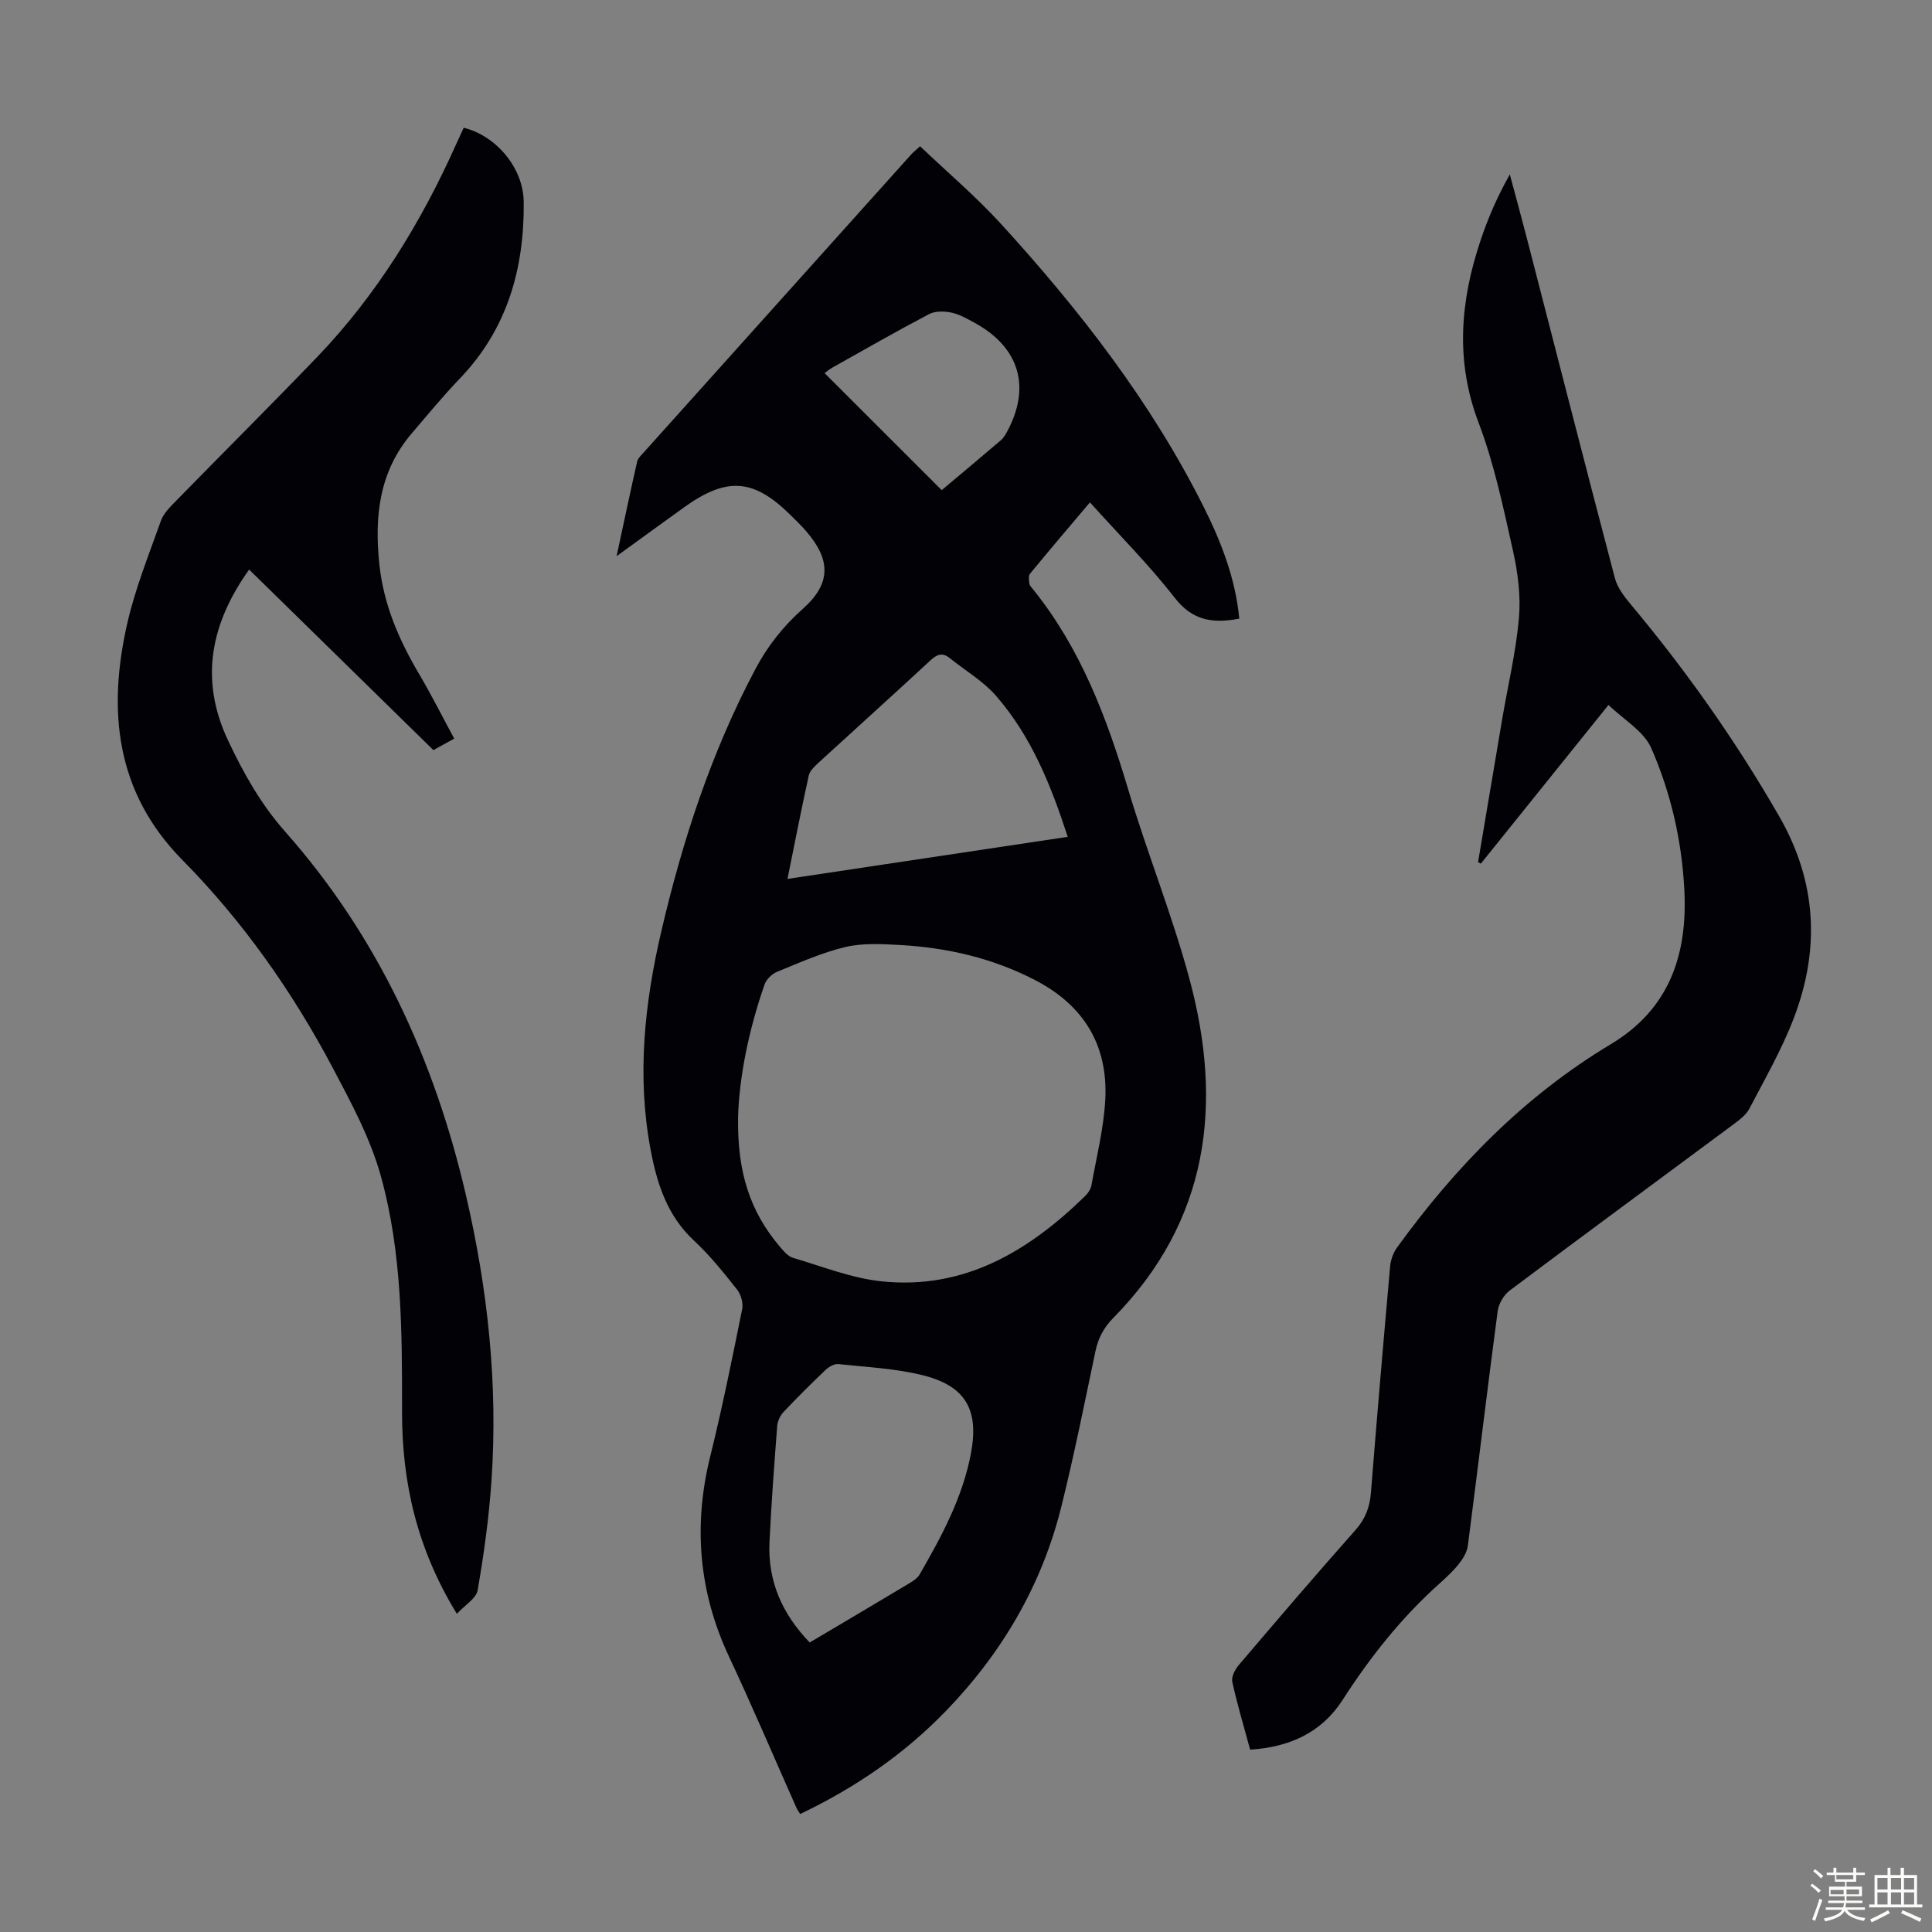
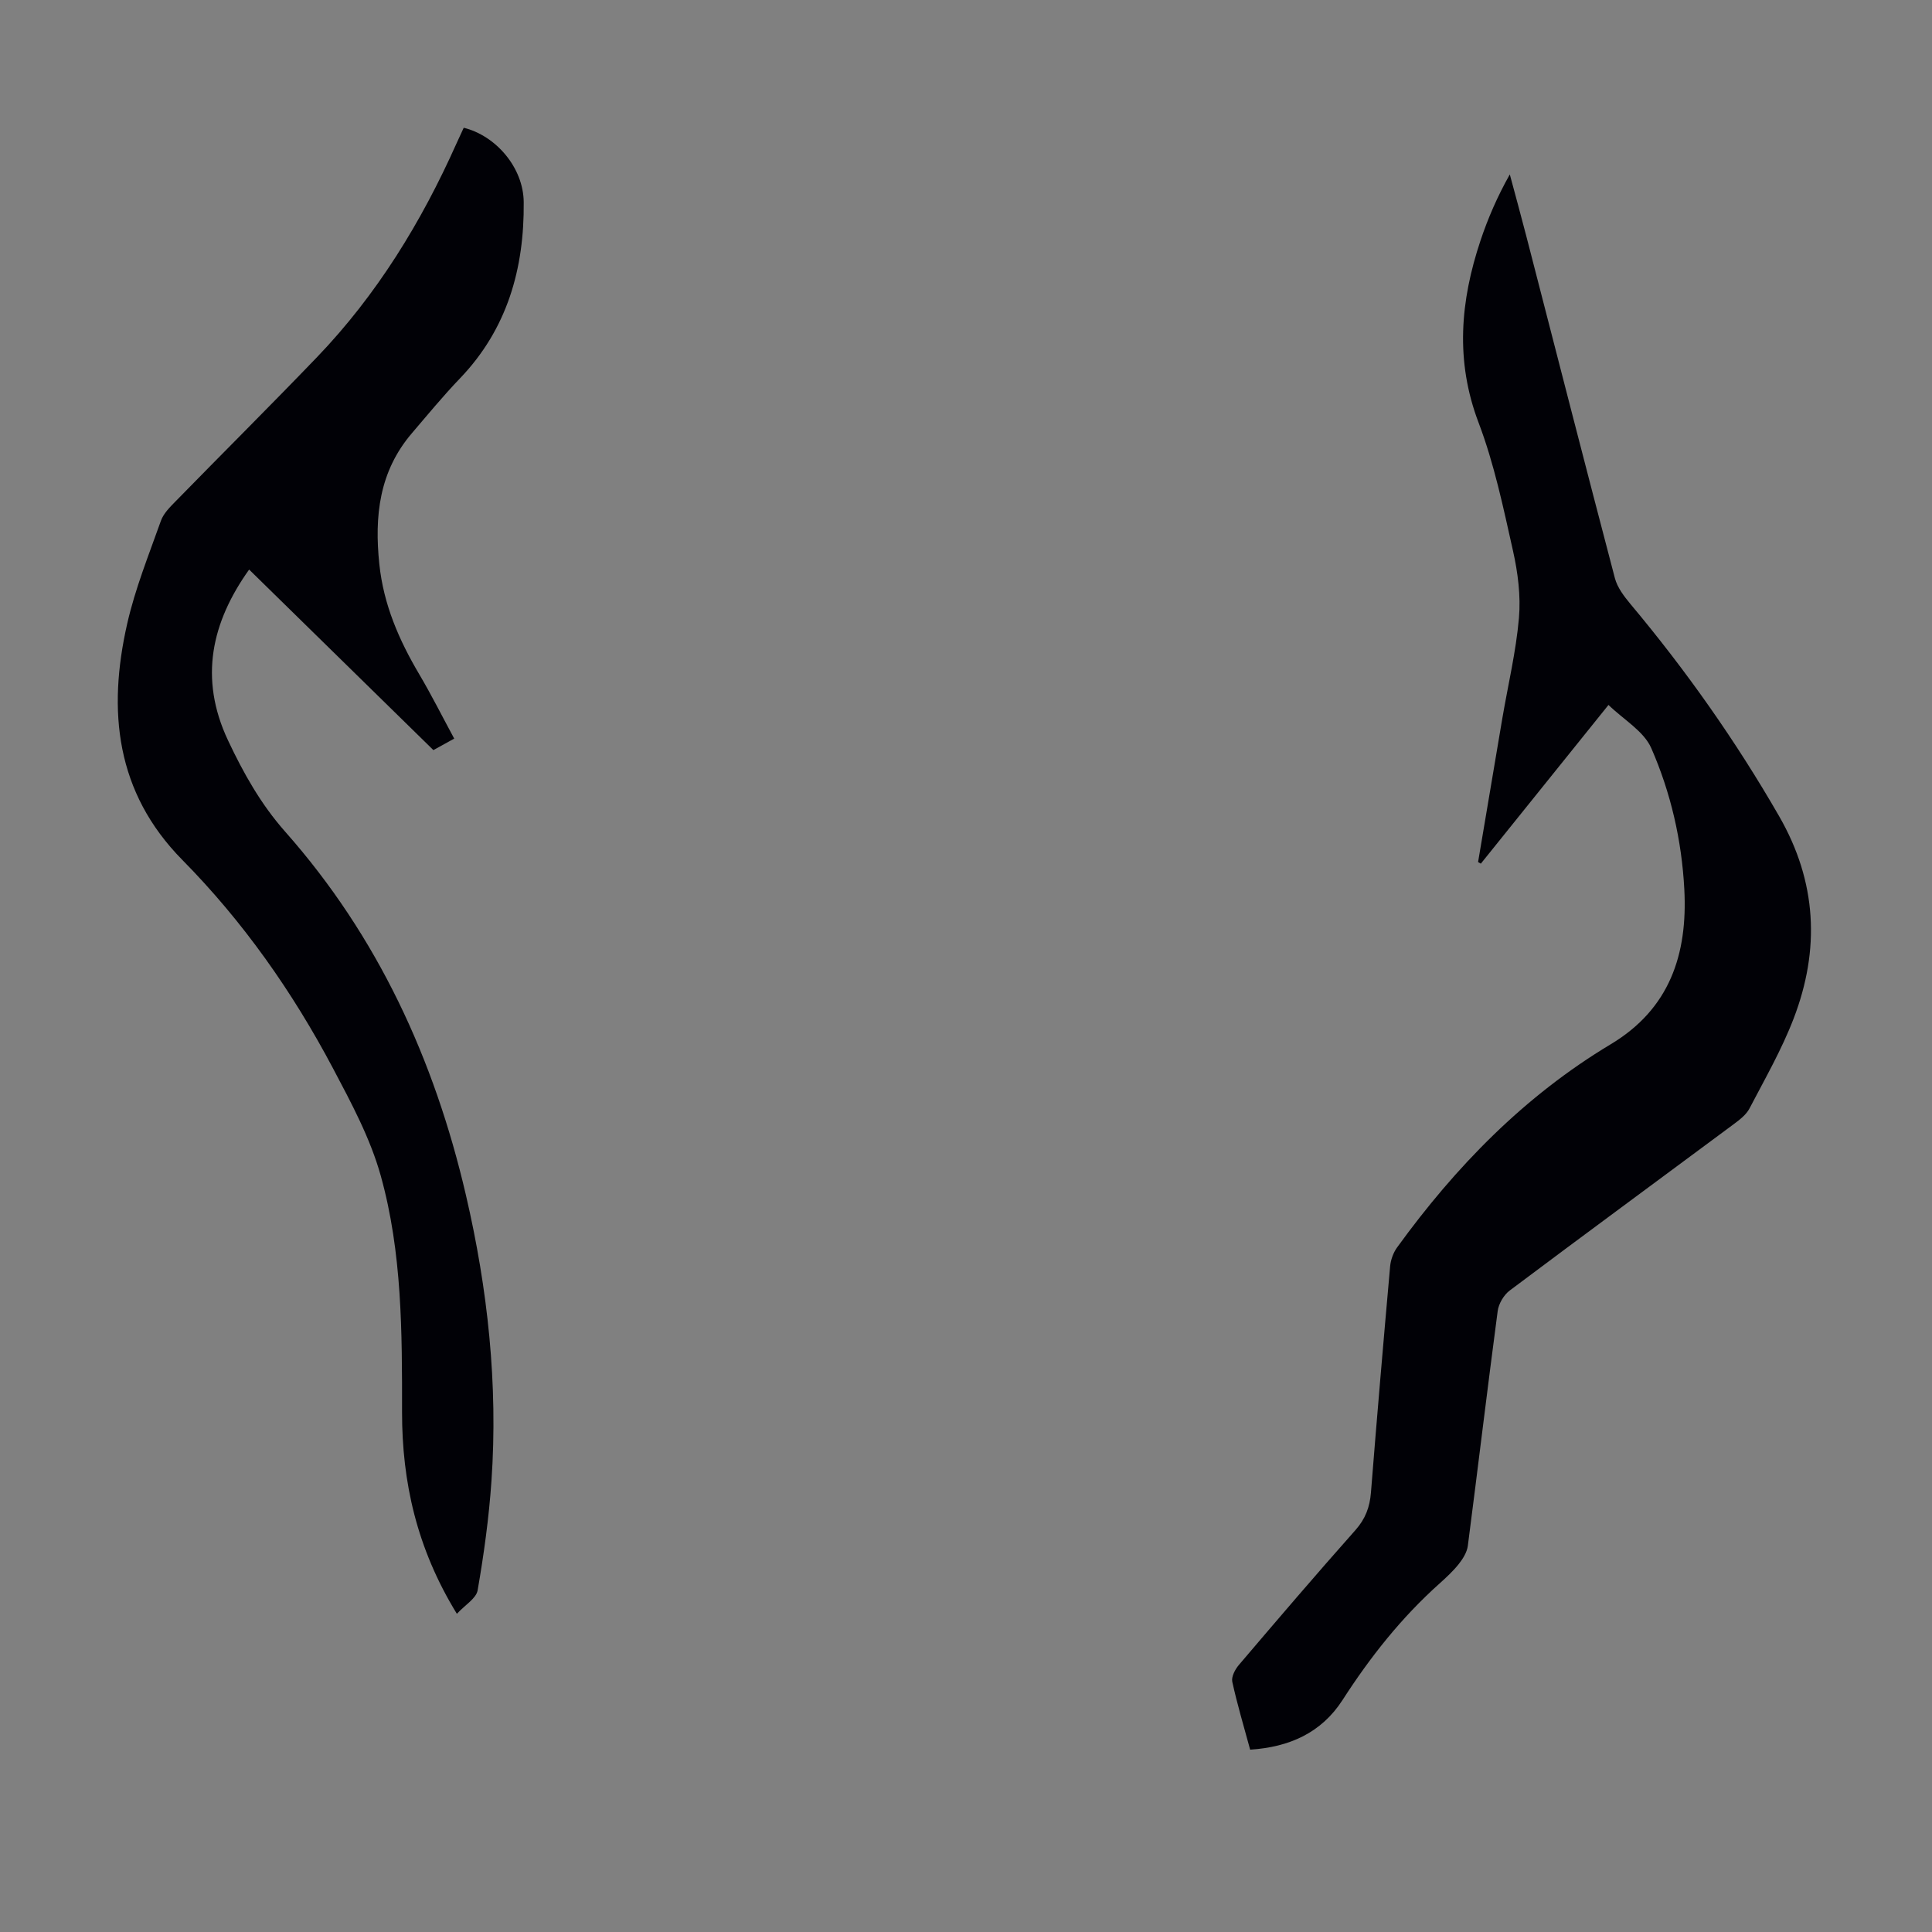
<svg xmlns="http://www.w3.org/2000/svg" enable-background="new 0 0 400 400" viewBox="0 0 400 400">
  <rect x="0" y="0" width="400" height="400" fill="#808080" stroke="none" />
-   <path d="m374.8 390.4.4-.4c.7.5 1.3 1 1.8 1.4l-.5.5c-.5-.6-1.1-1.1-1.7-1.5zm1 7.3-.6-.3c.5-1.4 1.1-2.8 1.5-4.3.2.1.4.2.6.3-.5 1.3-1 2.8-1.5 4.3zm-.4-10.3.4-.4c.4.3 1 .8 1.7 1.4l-.5.5c-.4-.5-1-1-1.6-1.5zm2.5.3h1.7v-1h.6v1h3.5v-1h.6v1h1.8v.5h-1.8v1.4h-2v1h3.2v2h-3.2v.9h3.3v.5h-3.4c0 .3-.1.6-.1.9h4v.5h-3.7c.7.9 1.9 1.5 3.8 1.7-.1.2-.2.4-.3.6-2.1-.4-3.5-1.1-4-2.1-.4 1-1.8 1.7-4 2.2-.1-.2-.2-.4-.3-.6 2.1-.4 3.4-1 3.8-1.8h-3.4v-.5h3.6c.1-.3.1-.6.2-.9h-3.3v-.5h3.4c0-.3 0-.6 0-.9h-3.2v-2h3.3v-1h-2.1v-1.4h-1.7v-.5zm1.1 3.5v1h2.7c0-.3 0-.4 0-.4 0-.1 0-.2 0-.2 0-.1 0-.2 0-.3h-2.7zm1.2-3v.9h3.5v-.9zm4.7 3h-2.6v.6.4h2.6z" fill="#fbfcfa" />
-   <path d="m393.6 386.7h.6v1.5h2.7v6.1h1.1v.6h-11v-.6h1.1v-6.1h2.7v-1.5h.6v1.5h2.1v-1.5zm-2.7 8.8.4.6c-1.2.6-2.5 1.3-3.8 1.9-.1-.2-.2-.4-.3-.6 1.2-.6 2.5-1.2 3.7-1.9zm-2.2-6.7v2.4h2.1v-2.4zm0 3v2.5h2.1v-2.5zm2.8-3v2.4h2.1v-2.4zm0 3v2.5h2.1v-2.5zm6 6.1c-1.4-.7-2.7-1.3-3.9-1.8l.3-.6c1.5.6 2.7 1.2 3.9 1.7zm-1.2-9.1h-2.1v2.4h2.1zm-2.1 3v2.5h2.1v-2.5z" fill="#fbfcfa" />
  <g fill="#010106">
-     <path d="m127.66 115.15c1.55-7.21 2.85-13.39 4.25-19.56.16-.7.82-1.31 1.34-1.89 18.46-20.58 36.92-41.15 55.39-61.71.36-.41.8-.75 1.85-1.71 5.67 5.4 11.63 10.46 16.85 16.18 16.26 17.82 30.99 36.79 41.86 58.47 3.66 7.3 6.59 14.89 7.38 23.15-5.36 1.03-9.63.49-13.34-4.28-5.34-6.87-11.54-13.06-17.58-19.79-4.25 5.03-8.38 9.87-12.41 14.78-.36.43-.21 1.36-.13 2.04.05.4.43.78.71 1.12 9.88 12.24 15.29 26.55 19.73 41.43 3.93 13.16 9.1 25.97 12.68 39.21 7.04 26.02 4.06 50.17-15.76 70.29-1.99 2.02-3.11 4.18-3.68 6.88-2.26 10.72-4.4 21.46-7.04 32.09-4.04 16.31-12.28 30.36-23.95 42.42-8.65 8.94-18.73 15.85-30.14 21.3-.28-.46-.59-.87-.8-1.34-4.63-10.41-9.08-20.9-13.92-31.21-6.29-13.42-7.45-27.16-3.9-41.51 2.5-10.08 4.55-20.28 6.61-30.47.25-1.26-.26-3.05-1.07-4.07-2.78-3.5-5.6-7.04-8.86-10.07-5.6-5.19-7.72-11.85-9.05-18.97-2.83-15.14-1.25-30.09 2.19-44.9 4.39-18.89 10.37-37.22 19.49-54.44 2.54-4.8 5.76-8.9 9.85-12.53 5.86-5.21 5.88-10.13.63-16.16-1.03-1.18-2.16-2.27-3.28-3.37-7.54-7.42-13.06-7.83-21.84-1.56-4.42 3.17-8.81 6.38-14.06 10.18zm25.15 116.09c-.19 11.63 2.56 19.67 8.63 26.85.77.91 1.69 2.02 2.74 2.33 6.08 1.79 12.13 4.22 18.35 4.87 17.05 1.78 30.39-6.2 42.1-17.63.61-.59 1.2-1.44 1.34-2.25 1.06-5.92 2.56-11.83 2.87-17.8.57-11.21-4.46-19.48-14.55-24.7-8.81-4.56-18.2-6.72-28-7.26-3.75-.21-7.68-.43-11.27.42-4.85 1.15-9.5 3.24-14.15 5.14-1.06.43-2.21 1.57-2.58 2.63-3.29 9.44-5.24 19.16-5.48 27.4zm14.83 108.82c7.13-4.23 13.97-8.26 20.77-12.34.74-.45 1.56-1.01 1.98-1.73 4.59-7.95 8.95-16.02 10.65-25.18 1.66-8.9-1.1-13.84-9.91-16.06-5.69-1.43-11.68-1.7-17.55-2.33-.82-.09-1.93.53-2.59 1.15-3 2.85-5.94 5.77-8.78 8.78-.69.73-1.22 1.88-1.3 2.88-.61 8.03-1.22 16.06-1.6 24.11-.36 8.03 2.63 14.81 8.33 20.72zm53.42-166.8c-3.48-10.74-7.57-20.86-14.87-29.23-2.65-3.04-6.34-5.18-9.53-7.76-1.51-1.22-2.63-.84-4.01.44-7.7 7.14-15.52 14.17-23.26 21.27-.79.73-1.73 1.63-1.95 2.6-1.53 6.94-2.89 13.91-4.4 21.39 19.51-2.92 38.57-5.79 58.02-8.71zm-26.09-71.78c3.93-3.3 8.11-6.8 12.26-10.34.49-.42.86-1.03 1.18-1.6 5.11-9.27 2.72-17.57-6.56-22.67-1.56-.86-3.18-1.79-4.88-2.15-1.47-.31-3.35-.35-4.61.31-6.72 3.53-13.31 7.31-19.93 11.02-.72.4-1.36.95-1.71 1.2 8.12 8.11 16.08 16.07 24.25 24.23z" />
    <path d="m258.83 362.25c-1.3-4.8-2.68-9.39-3.7-14.06-.22-1.02.57-2.54 1.34-3.45 7.98-9.38 15.98-18.74 24.15-27.94 2.07-2.33 2.98-4.76 3.22-7.79 1.24-15.61 2.58-31.22 3.97-46.82.12-1.35.66-2.84 1.45-3.93 12.13-16.74 26.35-31.34 44.21-42.05 12.25-7.34 15.95-18.66 15.25-32.07-.53-10.14-2.8-20.02-6.84-29.24-1.54-3.52-5.71-5.89-8.86-8.95-9.13 11.35-17.78 22.11-26.43 32.86-.19-.11-.38-.22-.57-.33 1.67-9.9 3.33-19.8 5.01-29.69 1.18-6.94 2.84-13.84 3.45-20.83.4-4.59-.22-9.43-1.24-13.96-2-8.92-3.88-17.97-7.11-26.48-4.88-12.82-3.78-25.21.39-37.71 1.55-4.64 3.5-9.14 6.07-13.7 1.15 4.29 2.33 8.57 3.44 12.87 6.09 23.59 12.13 47.19 18.32 70.74.51 1.93 1.9 3.75 3.22 5.34 11.52 13.75 21.81 28.34 30.77 43.91 7.84 13.61 8.51 27.6 3.01 41.92-2.47 6.43-5.94 12.48-9.14 18.61-.68 1.3-2.04 2.34-3.28 3.26-15.45 11.48-30.96 22.87-46.35 34.42-1.23.92-2.3 2.73-2.5 4.26-2.15 16.19-4.08 32.4-6.18 48.6-.17 1.32-1.01 2.67-1.85 3.74-1.17 1.48-2.59 2.79-4 4.06-7.89 7.05-14.38 15.25-20.09 24.13-4.39 6.8-11.01 9.75-19.13 10.28z" />
    <path d="m94.59 334.12c-8.34-13.58-11.36-27.36-11.35-41.76.01-16.49.04-33.02-4.42-48.97-2.16-7.74-6.11-15.08-9.9-22.25-8.36-15.79-18.57-30.33-31.16-43.09-13.81-14-15.53-30.9-11.42-48.94 1.65-7.26 4.48-14.26 6.98-21.3.53-1.48 1.81-2.77 2.96-3.94 9.77-10 19.69-19.87 29.38-29.95 12.37-12.9 21.57-27.92 28.83-44.17.5-1.11 1.02-2.22 1.52-3.3 6.62 1.63 12.36 8.21 12.42 15.41.13 13.7-3.38 26.25-13.21 36.49-3.48 3.63-6.68 7.52-9.95 11.35-6.76 7.91-7.78 17.15-6.73 27.13.88 8.37 4.07 15.68 8.26 22.77 2.54 4.3 4.78 8.77 7.24 13.32-1.62.9-2.97 1.64-4.31 2.38-12.8-12.53-25.47-24.96-38.15-37.38-7.74 10.86-10.45 22.47-4.37 35.37 3.21 6.81 6.79 13.2 11.85 18.92 19.17 21.66 30.87 47.15 37.39 75.16 4.54 19.51 6.68 39.26 5.3 59.27-.52 7.57-1.56 15.13-2.86 22.61-.29 1.69-2.6 3.03-4.3 4.87z" />
  </g>
</svg>